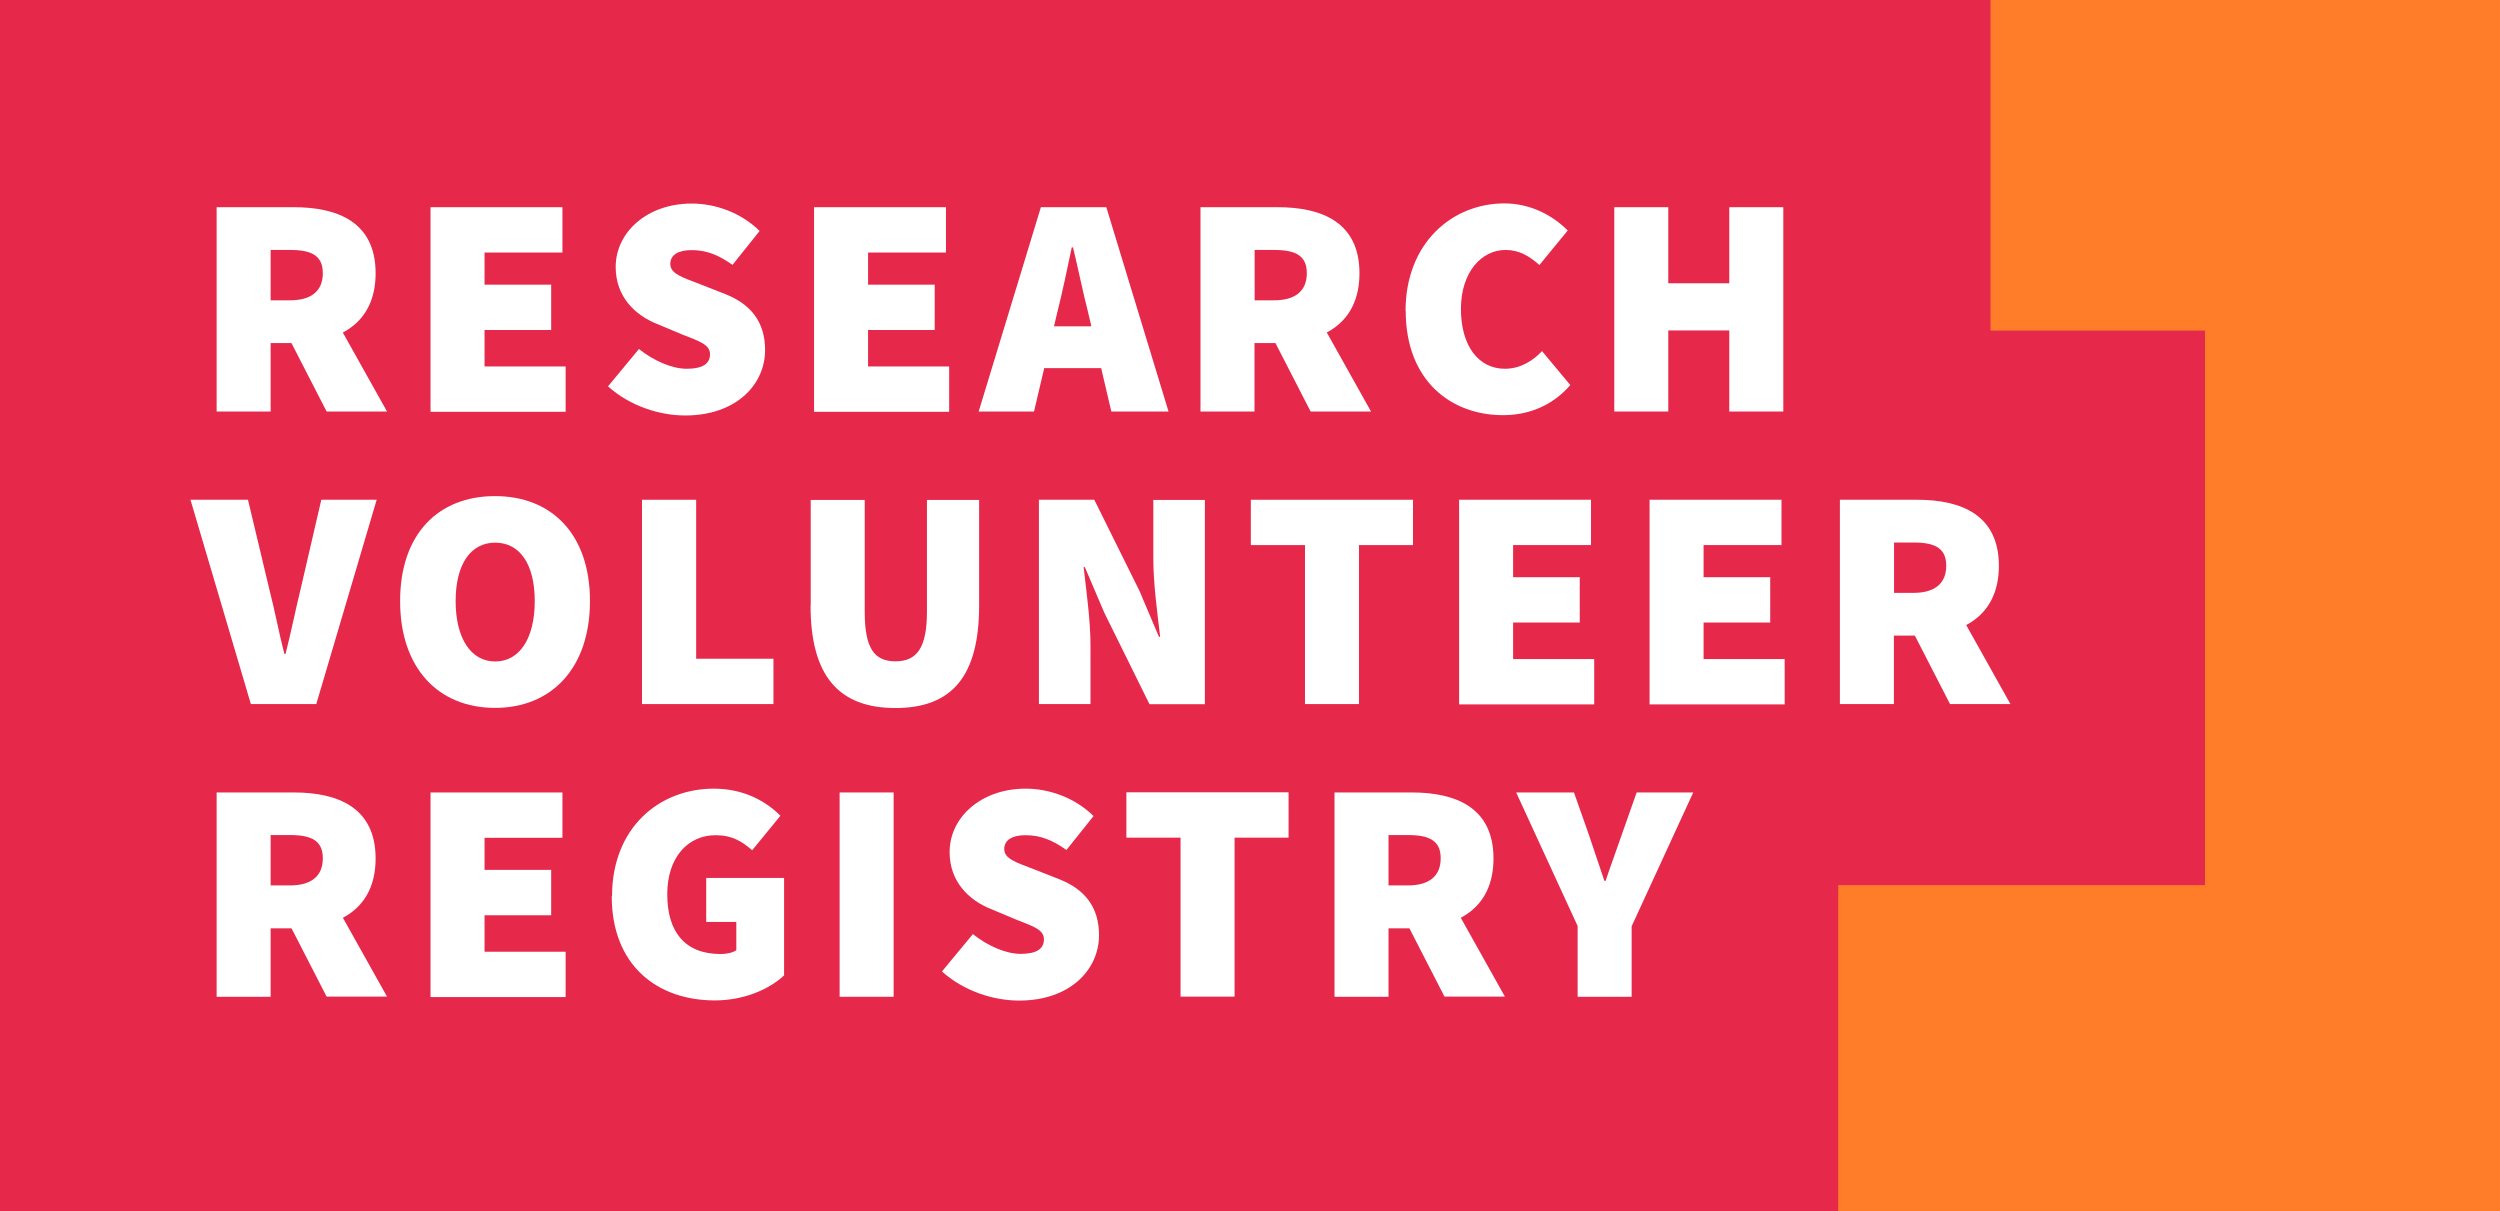
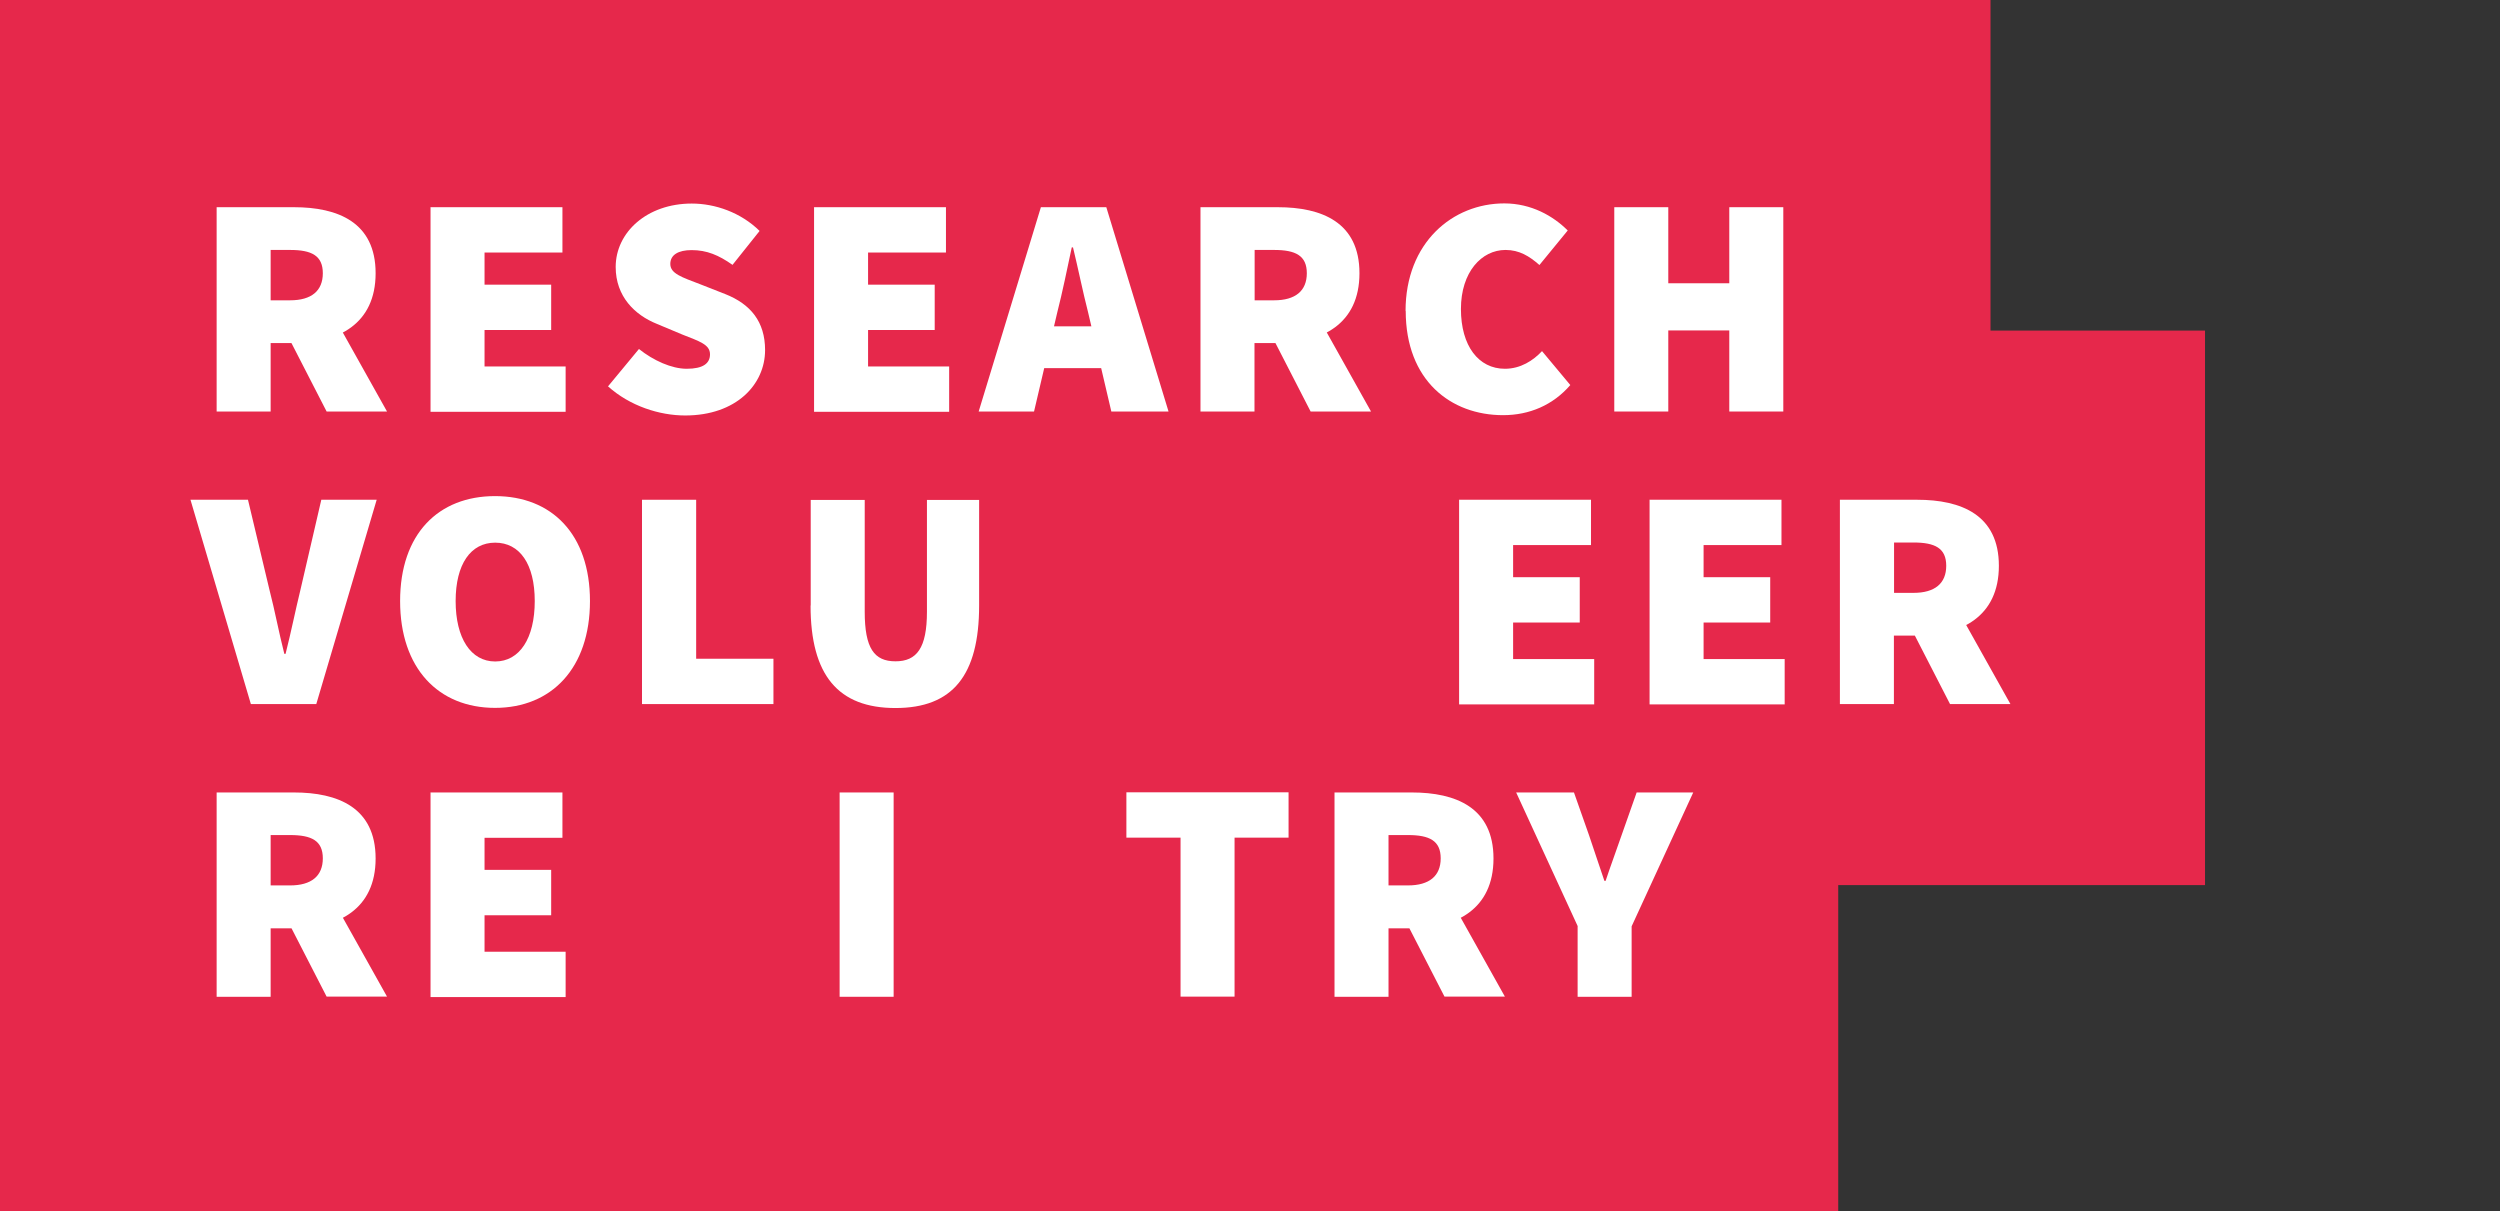
<svg xmlns="http://www.w3.org/2000/svg" id="Layer_2" data-name="Layer 2" viewBox="0 0 164.33 79.62">
  <rect x="0" y="0" width="164.33" height="79.62" fill="#333333" stroke="none" />
  <defs>
    <style>
      .cls-1 {
        fill: #fff;
      }

      .cls-2 {
        fill: #ff7c29;
      }

      .cls-3 {
        fill: #e6284b;
      }
    </style>
  </defs>
  <g id="Layer_1-2" data-name="Layer 1">
-     <rect class="cls-2" x="37.09" width="127.25" height="79.62" />
    <polygon class="cls-3" points="120.83 58.18 144.94 58.18 144.94 21.73 130.84 21.73 130.84 0 0 0 0 79.62 120.83 79.62 120.83 58.18" />
    <g>
      <path class="cls-1" d="M14.24,13.62h5.08c2.89,0,5.37.99,5.37,4.34s-2.48,4.59-5.37,4.59h-1.53v4.5h-3.55v-13.43ZM19.07,19.74c1.4,0,2.15-.62,2.15-1.78s-.74-1.53-2.15-1.53h-1.28v3.31h1.28ZM18.68,21.62l2.4-2.36,4.36,7.79h-3.97l-2.79-5.43Z" />
      <path class="cls-1" d="M28.29,13.62h8.68v2.98h-5.12v2.11h4.38v2.98h-4.38v2.4h5.33v2.98h-8.88v-13.43Z" />
      <path class="cls-1" d="M39.98,25.38l2.02-2.44c.95.76,2.15,1.3,3.14,1.3,1.07,0,1.53-.35,1.53-.95,0-.64-.68-.85-1.82-1.3l-1.67-.7c-1.45-.58-2.71-1.8-2.71-3.74,0-2.29,2.07-4.17,5-4.17,1.53,0,3.22.58,4.46,1.8l-1.78,2.23c-.91-.64-1.69-.97-2.69-.97-.87,0-1.4.31-1.4.91,0,.64.76.87,1.98,1.34l1.63.64c1.67.66,2.62,1.82,2.62,3.68,0,2.27-1.9,4.3-5.25,4.3-1.69,0-3.64-.62-5.08-1.92Z" />
      <path class="cls-1" d="M53.5,13.62h8.68v2.98h-5.12v2.11h4.38v2.98h-4.38v2.4h5.33v2.98h-8.88v-13.43Z" />
      <path class="cls-1" d="M68.42,13.62h4.3l4.09,13.43h-3.76l-1.53-6.53c-.33-1.28-.66-2.91-.99-4.26h-.08c-.29,1.36-.62,2.98-.95,4.26l-1.53,6.53h-3.64l4.09-13.43ZM67.26,21.45h6.57v2.75h-6.57v-2.75Z" />
      <path class="cls-1" d="M78.91,13.62h5.08c2.89,0,5.37.99,5.37,4.34s-2.48,4.59-5.37,4.59h-1.53v4.5h-3.55v-13.43ZM83.75,19.74c1.4,0,2.15-.62,2.15-1.78s-.74-1.53-2.15-1.53h-1.28v3.31h1.28ZM83.36,21.62l2.4-2.36,4.36,7.79h-3.97l-2.79-5.43Z" />
-       <path class="cls-1" d="M92.39,20.44c0-4.5,3.1-7.07,6.49-7.07,1.78,0,3.22.83,4.17,1.78l-1.86,2.27c-.66-.58-1.32-.99-2.23-.99-1.57,0-2.93,1.45-2.93,3.88s1.16,3.93,2.89,3.93c1.03,0,1.86-.54,2.44-1.16l1.86,2.23c-1.14,1.32-2.69,1.98-4.42,1.98-3.43,0-6.4-2.27-6.4-6.86Z" />
+       <path class="cls-1" d="M92.39,20.44c0-4.5,3.1-7.07,6.49-7.07,1.78,0,3.22.83,4.17,1.78l-1.86,2.27c-.66-.58-1.32-.99-2.23-.99-1.57,0-2.93,1.45-2.93,3.88s1.16,3.93,2.89,3.93c1.03,0,1.86-.54,2.44-1.16l1.86,2.23c-1.14,1.32-2.69,1.98-4.42,1.98-3.43,0-6.4-2.27-6.4-6.86" />
      <path class="cls-1" d="M106.11,13.62h3.55v5h4.01v-5h3.55v13.43h-3.55v-5.33h-4.01v5.33h-3.55v-13.43Z" />
      <path class="cls-1" d="M12.54,32.85h3.76l1.4,5.87c.37,1.43.62,2.81.99,4.26h.08c.37-1.45.64-2.83.99-4.26l1.36-5.87h3.64l-3.97,13.43h-4.3l-3.97-13.43Z" />
      <path class="cls-1" d="M26.3,39.51c0-4.42,2.52-6.9,6.24-6.9s6.24,2.5,6.24,6.9-2.52,7.02-6.24,7.02-6.24-2.6-6.24-7.02ZM35.15,39.51c0-2.44-.99-3.84-2.6-3.84s-2.6,1.41-2.6,3.84.99,3.97,2.6,3.97,2.6-1.53,2.6-3.97Z" />
      <path class="cls-1" d="M42.21,32.85h3.55v10.45h5.08v2.98h-8.64v-13.43Z" />
      <path class="cls-1" d="M53.29,39.8v-6.94h3.55v7.35c0,2.4.62,3.26,2.02,3.26s2.07-.87,2.07-3.26v-7.35h3.43v6.94c0,4.59-1.74,6.74-5.5,6.74s-5.58-2.15-5.58-6.74Z" />
-       <path class="cls-1" d="M68.29,32.85h3.64l2.97,5.99,1.28,3.02h.08c-.17-1.45-.45-3.47-.45-5.12v-3.88h3.39v13.43h-3.64l-2.97-6.01-1.28-3h-.08c.17,1.53.45,3.47.45,5.12v3.88h-3.39v-13.43Z" />
-       <path class="cls-1" d="M85.77,35.83h-3.55v-2.98h10.66v2.98h-3.55v10.45h-3.55v-10.45Z" />
      <path class="cls-1" d="M95.9,32.85h8.68v2.98h-5.12v2.11h4.38v2.98h-4.38v2.4h5.33v2.98h-8.88v-13.43Z" />
      <path class="cls-1" d="M108.42,32.85h8.68v2.98h-5.12v2.11h4.38v2.98h-4.38v2.4h5.33v2.98h-8.88v-13.43Z" />
      <path class="cls-1" d="M120.94,32.85h5.08c2.89,0,5.37.99,5.37,4.34s-2.48,4.59-5.37,4.59h-1.53v4.5h-3.55v-13.43ZM125.78,38.97c1.4,0,2.15-.62,2.15-1.78s-.74-1.53-2.15-1.53h-1.28v3.31h1.28ZM125.39,40.85l2.4-2.36,4.36,7.79h-3.97l-2.79-5.43Z" />
      <path class="cls-1" d="M14.24,52.09h5.08c2.89,0,5.37.99,5.37,4.34s-2.48,4.59-5.37,4.59h-1.53v4.5h-3.55v-13.43ZM19.07,58.2c1.4,0,2.15-.62,2.15-1.78s-.74-1.53-2.15-1.53h-1.28v3.31h1.28ZM18.68,60.08l2.4-2.36,4.36,7.79h-3.97l-2.79-5.43Z" />
      <path class="cls-1" d="M28.29,52.09h8.68v2.98h-5.12v2.11h4.38v2.98h-4.38v2.4h5.33v2.98h-8.88v-13.43Z" />
-       <path class="cls-1" d="M40.23,58.91c0-4.5,3.1-7.07,6.69-7.07,1.98,0,3.43.83,4.38,1.78l-1.86,2.27c-.66-.58-1.32-.99-2.4-.99-1.82,0-3.18,1.45-3.18,3.88s1.12,3.93,3.51,3.93c.37,0,.79-.08,1.03-.25v-1.86h-1.98v-2.89h5.12v6.4c-.95.91-2.64,1.65-4.55,1.65-3.76,0-6.78-2.27-6.78-6.86Z" />
      <path class="cls-1" d="M55.19,52.09h3.55v13.43h-3.55v-13.43Z" />
-       <path class="cls-1" d="M61.93,63.84l2.02-2.44c.95.76,2.15,1.3,3.14,1.3,1.07,0,1.53-.35,1.53-.95,0-.64-.68-.85-1.82-1.3l-1.67-.7c-1.45-.58-2.71-1.8-2.71-3.74,0-2.29,2.07-4.17,5-4.17,1.53,0,3.22.58,4.46,1.8l-1.78,2.23c-.91-.64-1.69-.97-2.69-.97-.87,0-1.4.31-1.4.91,0,.64.76.87,1.98,1.34l1.63.64c1.67.66,2.62,1.82,2.62,3.68,0,2.27-1.9,4.3-5.25,4.3-1.69,0-3.64-.62-5.08-1.92Z" />
      <path class="cls-1" d="M77.59,55.06h-3.55v-2.98h10.66v2.98h-3.55v10.45h-3.55v-10.45Z" />
      <path class="cls-1" d="M87.72,52.09h5.08c2.89,0,5.37.99,5.37,4.34s-2.48,4.59-5.37,4.59h-1.53v4.5h-3.55v-13.43ZM92.55,58.2c1.4,0,2.15-.62,2.15-1.78s-.74-1.53-2.15-1.53h-1.28v3.31h1.28ZM92.16,60.08l2.4-2.36,4.36,7.79h-3.97l-2.79-5.43Z" />
      <path class="cls-1" d="M103.71,60.89l-4.05-8.8h3.8l.99,2.81c.33,1.01.66,1.94,1.01,3h.08c.35-1.05.7-1.98,1.05-3l.99-2.81h3.72l-4.05,8.8v4.63h-3.55v-4.63Z" />
    </g>
  </g>
</svg>